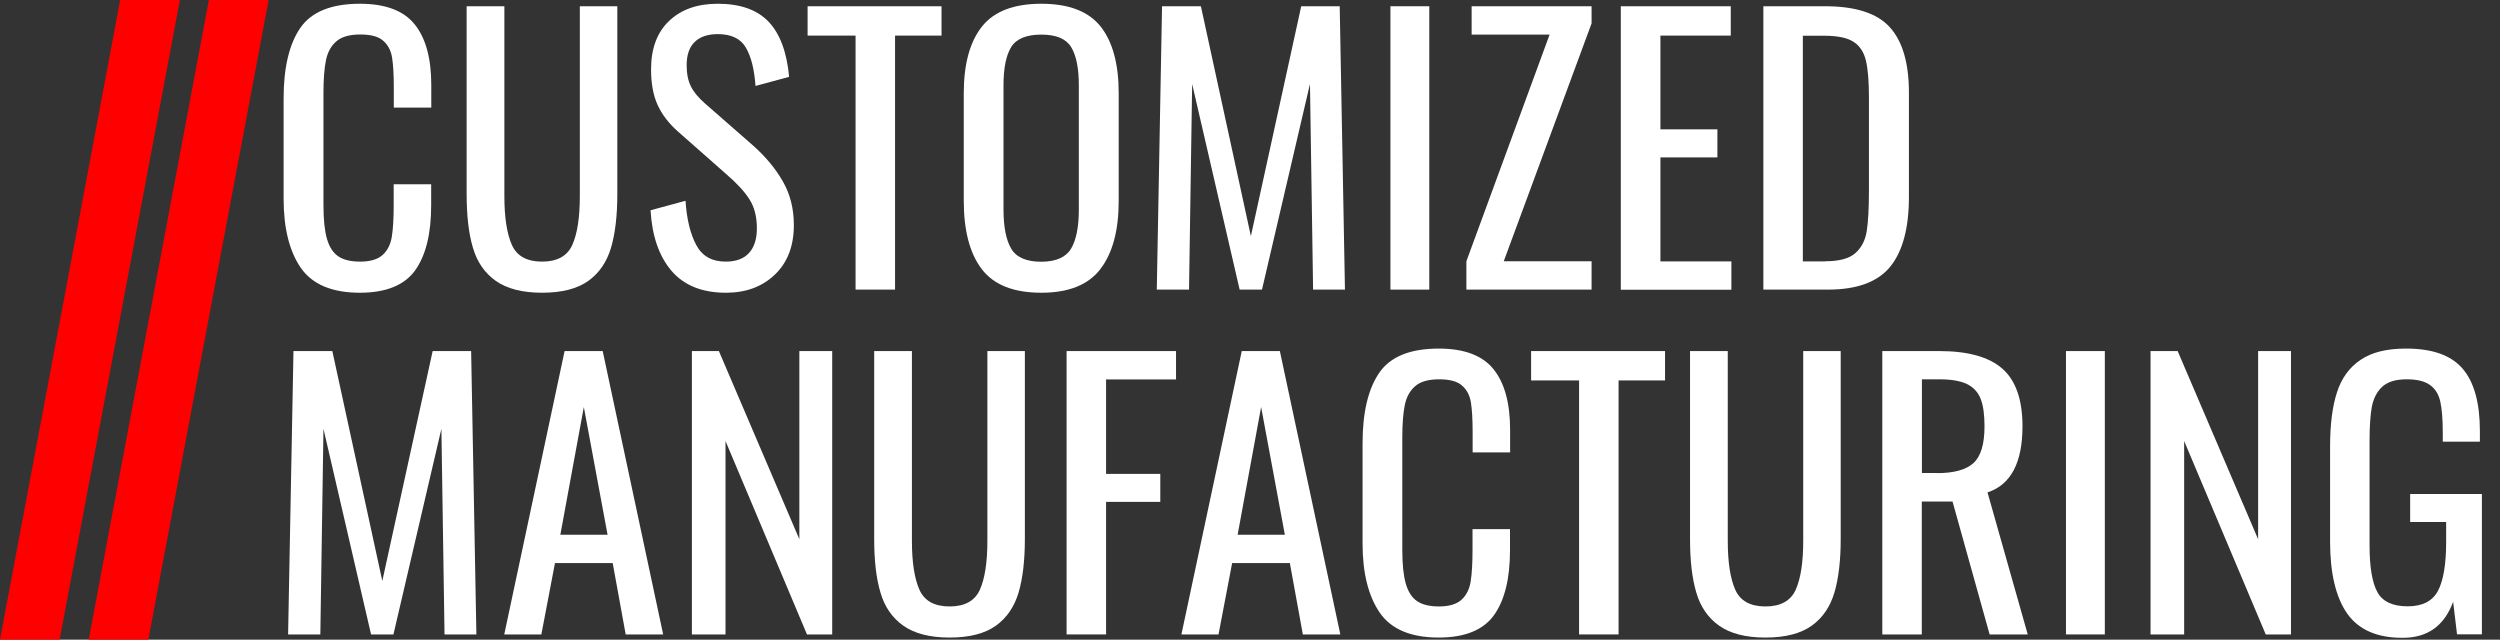
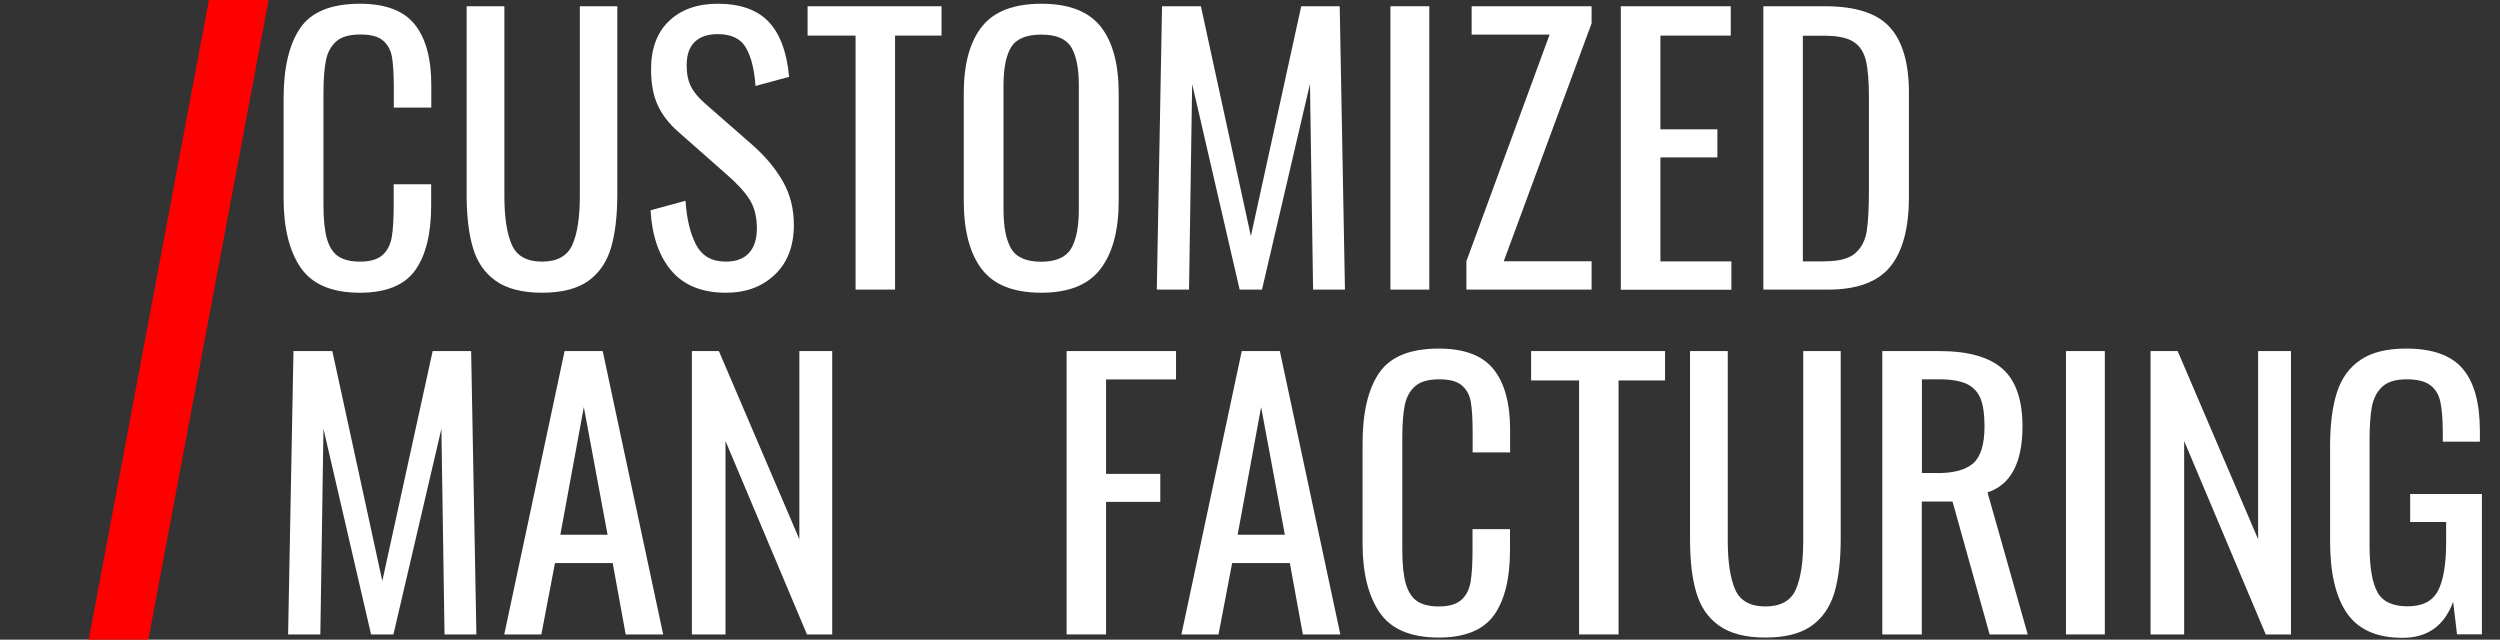
<svg xmlns="http://www.w3.org/2000/svg" version="1.1" x="0px" y="0px" viewBox="0 0 2001 512" style="enable-background:new 0 0 2001 512;" xml:space="preserve">
  <rect x="0" y="0" width="2001" height="512" fill="#333333" stroke="none" />
  <style type="text/css">
	.st0{enable-background:new    ;}
	.st1{fill:#FF0000;}
	.st2{fill:#FFFFFF;}
</style>
  <g id="Rectangle_1_3_" class="st0">
    <g id="Rectangle_1">
      <g>
        <polygon class="st1" points="167.2,0 71,512 118.7,512 215,0    " />
      </g>
    </g>
  </g>
  <g id="Rectangle_1_2_" class="st0">
    <g id="Rectangle_1_1_">
      <g>
-         <polygon class="st1" points="96.2,0 0,512 47.7,512 144,0    " />
-       </g>
+         </g>
    </g>
  </g>
  <g id="CUSTOMIZED__x0D_MANUFACTURING">
    <g>
      <path class="st2" d="M240.7,214.3C231.6,201,227,182.5,227,159V78.9c0-24.8,4.5-43.7,13.4-56.6S265.3,3,288.1,3    c20.3,0,35,5.5,43.8,16.5c8.9,11,13.3,27.3,13.3,48.7v17.9h-30v-16c0-10.5-0.5-18.5-1.4-24.1c-0.9-5.6-3.3-10.1-7.1-13.4    c-3.8-3.4-9.9-5-18.3-5c-8.6,0-15,1.8-19.2,5.5c-4.2,3.6-7,8.7-8.3,15.1c-1.3,6.4-2,15.1-2,25.9V164c0,11.6,0.9,20.6,2.8,27.2    c1.9,6.5,4.9,11.2,9.1,14c4.2,2.8,10,4.2,17.5,4.2c8,0,14-1.8,17.9-5.3c3.9-3.5,6.4-8.4,7.4-14.6c1-6.2,1.5-14.6,1.5-25.2v-16.8    h30v16.8c0,22.6-4.2,39.9-12.7,51.9c-8.5,12-23.3,18.1-44.4,18.1C265.7,234.3,249.9,227.6,240.7,214.3z" />
      <path class="st2" d="M396.8,224.8c-8.9-6.3-15-15.2-18.3-26.6c-3.4-11.4-5-25.7-5-42.8V5h30.2v151.8c0,17.2,2,30.2,6,39.2    c4,9,12.1,13.4,24.2,13.4c12.1,0,20.2-4.5,24.2-13.4c4-9,6-22,6-39.2V5h30v150.4c0,17.2-1.7,31.5-5,42.8    c-3.4,11.4-9.4,20.3-18.2,26.6c-8.8,6.3-21.1,9.5-37,9.5C418.1,234.3,405.7,231.1,396.8,224.8z" />
      <path class="st2" d="M537.4,216.7c-10-11.8-15.5-27.9-16.7-48.4l28-7.6c0.9,14.6,3.8,26.3,8.5,35.3c4.8,9,12.6,13.4,23.7,13.4    c8.2,0,14.4-2.3,18.6-6.9c4.2-4.6,6.3-11.2,6.3-19.7c0-9.3-2-17.1-5.9-23.2c-3.9-6.2-10.2-13-18.8-20.4l-38.1-33.6    c-7.7-6.7-13.2-14-16.7-21.7c-3.5-7.7-5.2-17.2-5.2-28.4c0-16.6,4.8-29.5,14.3-38.6C545.1,7.6,558.1,3,574.5,3    c17.9,0,31.5,4.8,40.6,14.3c9.1,9.5,14.7,24.3,16.5,44.2l-26.9,7.3c-0.9-13.3-3.5-23.5-7.7-30.7c-4.2-7.2-11.7-10.8-22.5-10.8    c-8,0-14.2,2.1-18.5,6.3c-4.3,4.2-6.4,10.4-6.4,18.6c0,6.7,1.1,12.4,3.4,16.9c2.2,4.6,6.1,9.2,11.5,13.9l38.4,33.6    c9.9,8.8,17.8,18.3,23.7,28.6c5.9,10.3,8.8,21.9,8.8,35c0,16.6-5,29.8-15.1,39.5c-10.1,9.7-23.1,14.6-39.2,14.6    C561.9,234.3,547.4,228.4,537.4,216.7z" />
      <path class="st2" d="M684.8,28.5h-38.4V5h107.2v23.5h-37.2v203.3h-31.6V28.5z" />
      <path class="st2" d="M785.8,215.4c-9.6-12.6-14.4-30.8-14.4-54.7v-86c0-23.5,4.9-41.3,14.6-53.5C795.6,9.1,811.5,3,833.5,3    c22,0,37.8,6.1,47.5,18.3c9.6,12.2,14.4,30,14.4,53.3V161c0,23.5-4.9,41.6-14.6,54.3c-9.7,12.7-25.5,19-47.3,19    C811.3,234.3,795.4,228,785.8,215.4z M857.3,199c4.1-6.9,6.2-17.4,6.2-31.4V68.3c0-13.8-2.1-24-6.2-30.7c-4.1-6.6-12-9.9-23.8-9.9    c-11.9,0-20,3.3-24.1,9.9c-4.1,6.6-6.2,16.8-6.2,30.7v99.4c0,14,2.1,24.5,6.2,31.4c4.1,6.9,12.1,10.4,24.1,10.4    C845.3,209.4,853.2,205.9,857.3,199z" />
      <path class="st2" d="M930.1,5h31.1l40,184l40.3-184h30.8l4.2,226.8h-25.5l-2.5-164.6l-38.4,164.6h-17.9L954.2,67.2l-2.5,164.6    h-25.8L930.1,5z" />
      <path class="st2" d="M1112.9,5h31.1v226.8h-31.1V5z" />
      <path class="st2" d="M1173.7,209.1l66.6-181.4h-62.4V5h96v13.7l-70.3,190.4h70.3v22.7h-100.2V209.1z" />
      <path class="st2" d="M1297.4,5h87.9v23.5h-56.3v75h45.6V126h-45.6v83.2h56.8v22.7h-88.5V5z" />
      <path class="st2" d="M1411.4,5h49.3c24.5,0,41.8,5.6,51.9,16.8c10.2,11.2,15.3,28.7,15.3,52.4v83.4c0,25-5,43.6-15,55.9    c-10,12.2-26.6,18.3-49.7,18.3h-51.8V5z M1461,209.1c11,0,19-2.1,23.9-6.4c4.9-4.3,8-10.1,9.2-17.5c1.2-7.4,1.8-18.5,1.8-33.5    V78.1c0-12.9-0.8-22.7-2.4-29.5c-1.6-6.8-4.9-11.9-9.9-15.1c-5-3.3-12.9-4.9-23.5-4.9H1443v180.6H1461z" />
      <path class="st2" d="M234.9,281h31.1l40,184l40.3-184h30.8l4.2,226.8h-25.5l-2.5-164.6l-38.4,164.6H297l-38.1-164.6l-2.5,164.6    h-25.8L234.9,281z" />
      <path class="st2" d="M451.9,281h30.5l48.4,226.8h-30l-10.4-57.1h-46.2l-10.9,57.1h-29.7L451.9,281z M486.3,428l-19-102.2    L448.5,428H486.3z" />
      <path class="st2" d="M553.8,281h21.6l64.4,150.6V281h26.3v226.8h-20.2L580.7,353v154.8h-26.9V281z" />
-       <path class="st2" d="M723,500.8c-8.9-6.3-15-15.2-18.3-26.6c-3.4-11.4-5-25.7-5-42.8V281h30.2v151.8c0,17.2,2,30.2,6,39.2    c4,9,12.1,13.4,24.2,13.4c12.1,0,20.2-4.5,24.2-13.4c4-9,6-22,6-39.2V281h30v150.4c0,17.2-1.7,31.5-5,42.8    c-3.4,11.4-9.4,20.3-18.2,26.6c-8.8,6.3-21.1,9.5-37,9.5C744.3,510.3,731.9,507.1,723,500.8z" />
      <path class="st2" d="M853.7,281h87.6v22.7h-56v75.6h43.4v22.4h-43.4v106.1h-31.6V281z" />
      <path class="st2" d="M993.9,281h30.5l48.4,226.8h-30l-10.4-57.1h-46.2l-10.9,57.1h-29.7L993.9,281z M1028.4,428l-19-102.2    L990.6,428H1028.4z" />
      <path class="st2" d="M1104.3,490.3c-9.1-13.3-13.7-31.8-13.7-55.3v-80.1c0-24.8,4.5-43.7,13.4-56.6s24.8-19.3,47.6-19.3    c20.3,0,35,5.5,43.8,16.5c8.9,11,13.3,27.3,13.3,48.7v17.9h-30v-16c0-10.5-0.5-18.5-1.4-24.1c-0.9-5.6-3.3-10.1-7.1-13.4    c-3.8-3.4-9.9-5-18.3-5c-8.6,0-15,1.8-19.2,5.5c-4.2,3.6-7,8.7-8.3,15.1c-1.3,6.4-2,15.1-2,25.9V440c0,11.6,0.9,20.6,2.8,27.2    c1.9,6.5,4.9,11.2,9.1,14s10,4.2,17.5,4.2c8,0,14-1.8,17.9-5.3c3.9-3.5,6.4-8.4,7.4-14.6c1-6.2,1.5-14.6,1.5-25.2v-16.8h30v16.8    c0,22.6-4.2,39.9-12.7,51.9c-8.5,12-23.3,18.1-44.4,18.1C1129.2,510.3,1113.4,503.6,1104.3,490.3z" />
      <path class="st2" d="M1263.9,304.5h-38.4V281h107.2v23.5h-37.2v203.3h-31.6V304.5z" />
      <path class="st2" d="M1376,500.8c-8.9-6.3-15-15.2-18.3-26.6c-3.4-11.4-5-25.7-5-42.8V281h30.2v151.8c0,17.2,2,30.2,6,39.2    c4,9,12.1,13.4,24.2,13.4c12.1,0,20.2-4.5,24.2-13.4c4-9,6-22,6-39.2V281h30v150.4c0,17.2-1.7,31.5-5,42.8    c-3.4,11.4-9.4,20.3-18.2,26.6c-8.8,6.3-21.1,9.5-37,9.5C1397.2,510.3,1384.9,507.1,1376,500.8z" />
      <path class="st2" d="M1506.6,281h45.6c23,0,39.8,4.7,50.5,14.1c10.7,9.4,16.1,24.8,16.1,46.1c0,29.1-9.3,46.8-28,52.9l32.2,113.7    h-30.5l-29.7-106.4h-24.6v106.4h-31.6V281z M1550.3,378.7c13.6,0,23.4-2.7,29.3-8.1c5.9-5.4,8.8-15.2,8.8-29.4    c0-9.3-1-16.7-3.1-22c-2.1-5.3-5.7-9.2-10.9-11.8c-5.2-2.5-12.6-3.8-22.1-3.8h-14v75H1550.3z" />
      <path class="st2" d="M1653.6,281h31.1v226.8h-31.1V281z" />
      <path class="st2" d="M1721.4,281h21.6l64.4,150.6V281h26.3v226.8h-20.2L1748.2,353v154.8h-26.9V281z" />
      <path class="st2" d="M1878.7,491.1c-9.1-13-13.7-32.2-13.7-57.8v-75.9c0-17.5,1.8-32,5.5-43.3c3.6-11.3,9.9-20,18.8-26    c8.9-6.1,21-9.1,36.5-9.1c20.9,0,36,5.3,45.2,16c9.2,10.6,13.9,27.3,13.9,50.1v8.4h-29.7v-7c0-10.8-0.7-19.2-2-25.1    c-1.3-5.9-4.1-10.3-8.3-13.3c-4.2-3-10.4-4.5-18.6-4.5c-8.8,0-15.3,2-19.6,6c-4.3,4-7,9.4-8.3,16.1c-1.2,6.7-1.8,15.7-1.8,26.9v84    c0,17.4,2.1,29.8,6.3,37.4c4.2,7.6,12.3,11.3,24.2,11.3c11.8,0,19.8-4.1,24.2-12.3c4.4-8.2,6.6-21.4,6.6-39.5v-15.7h-28.8v-22.4    h57.4v112.3h-19.9l-3.1-26c-7.1,19.2-20.5,28.8-40.3,28.8C1902.7,510.6,1887.9,504.1,1878.7,491.1z" />
    </g>
  </g>
</svg>